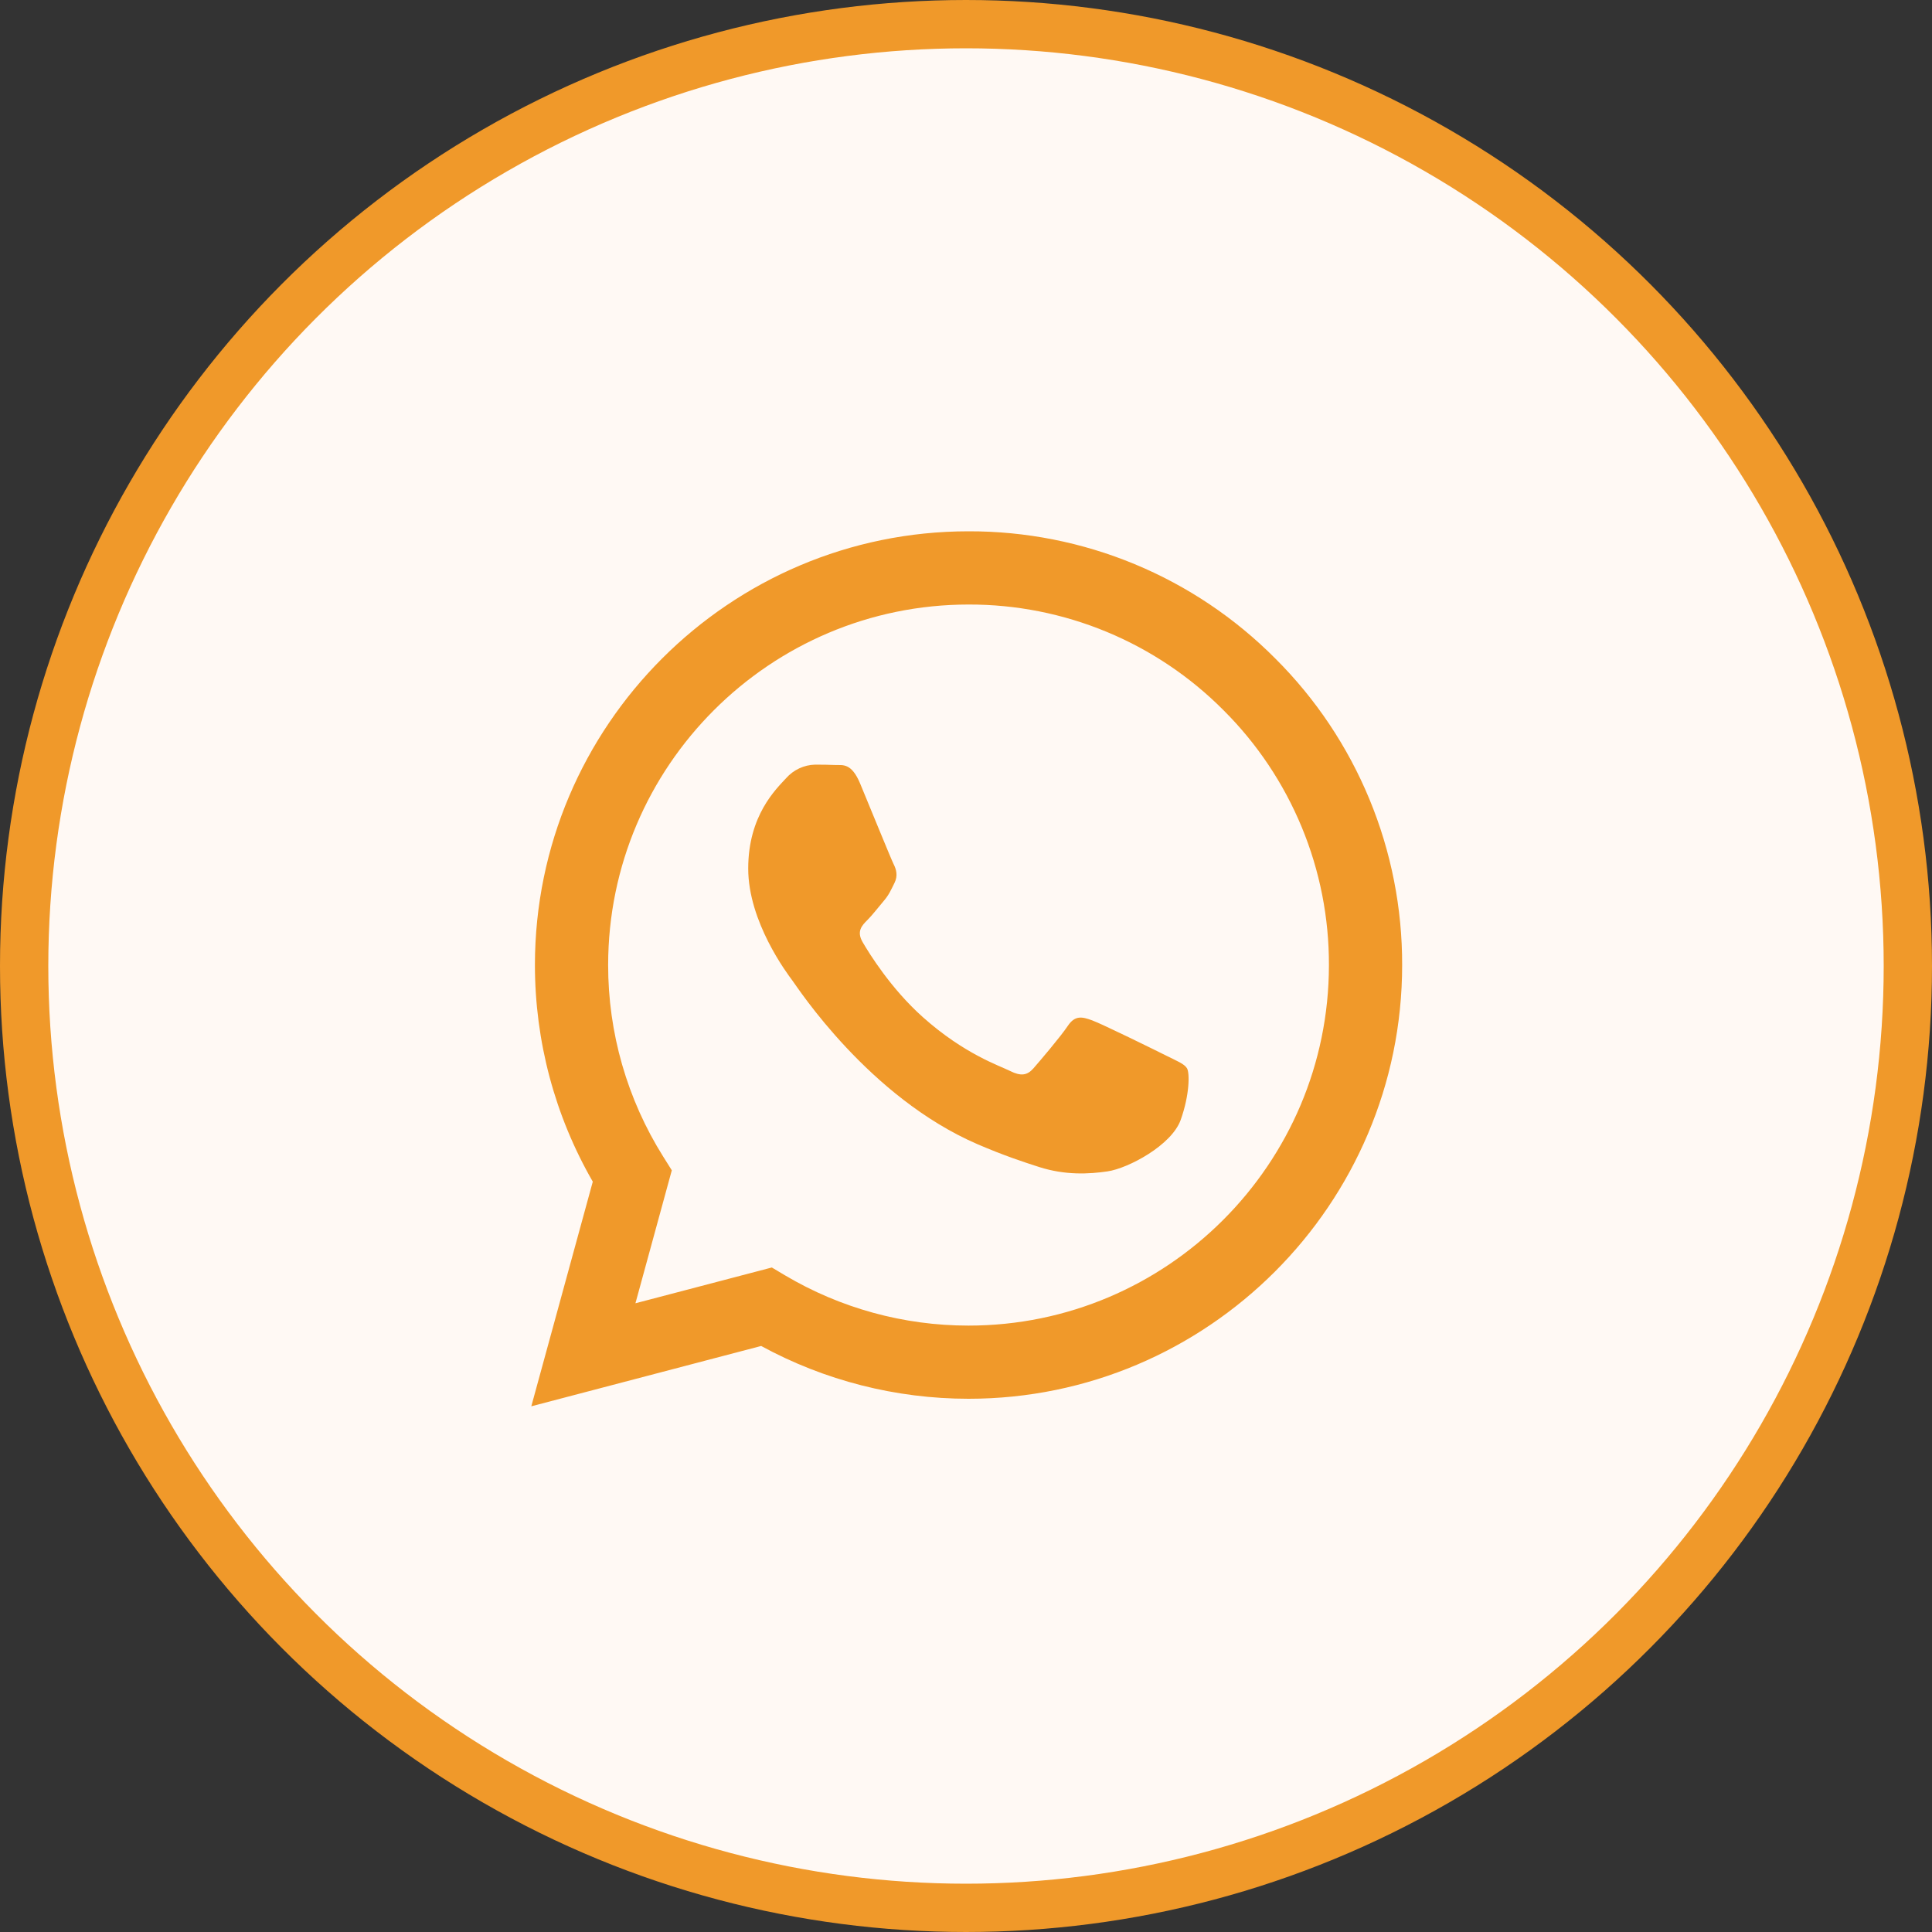
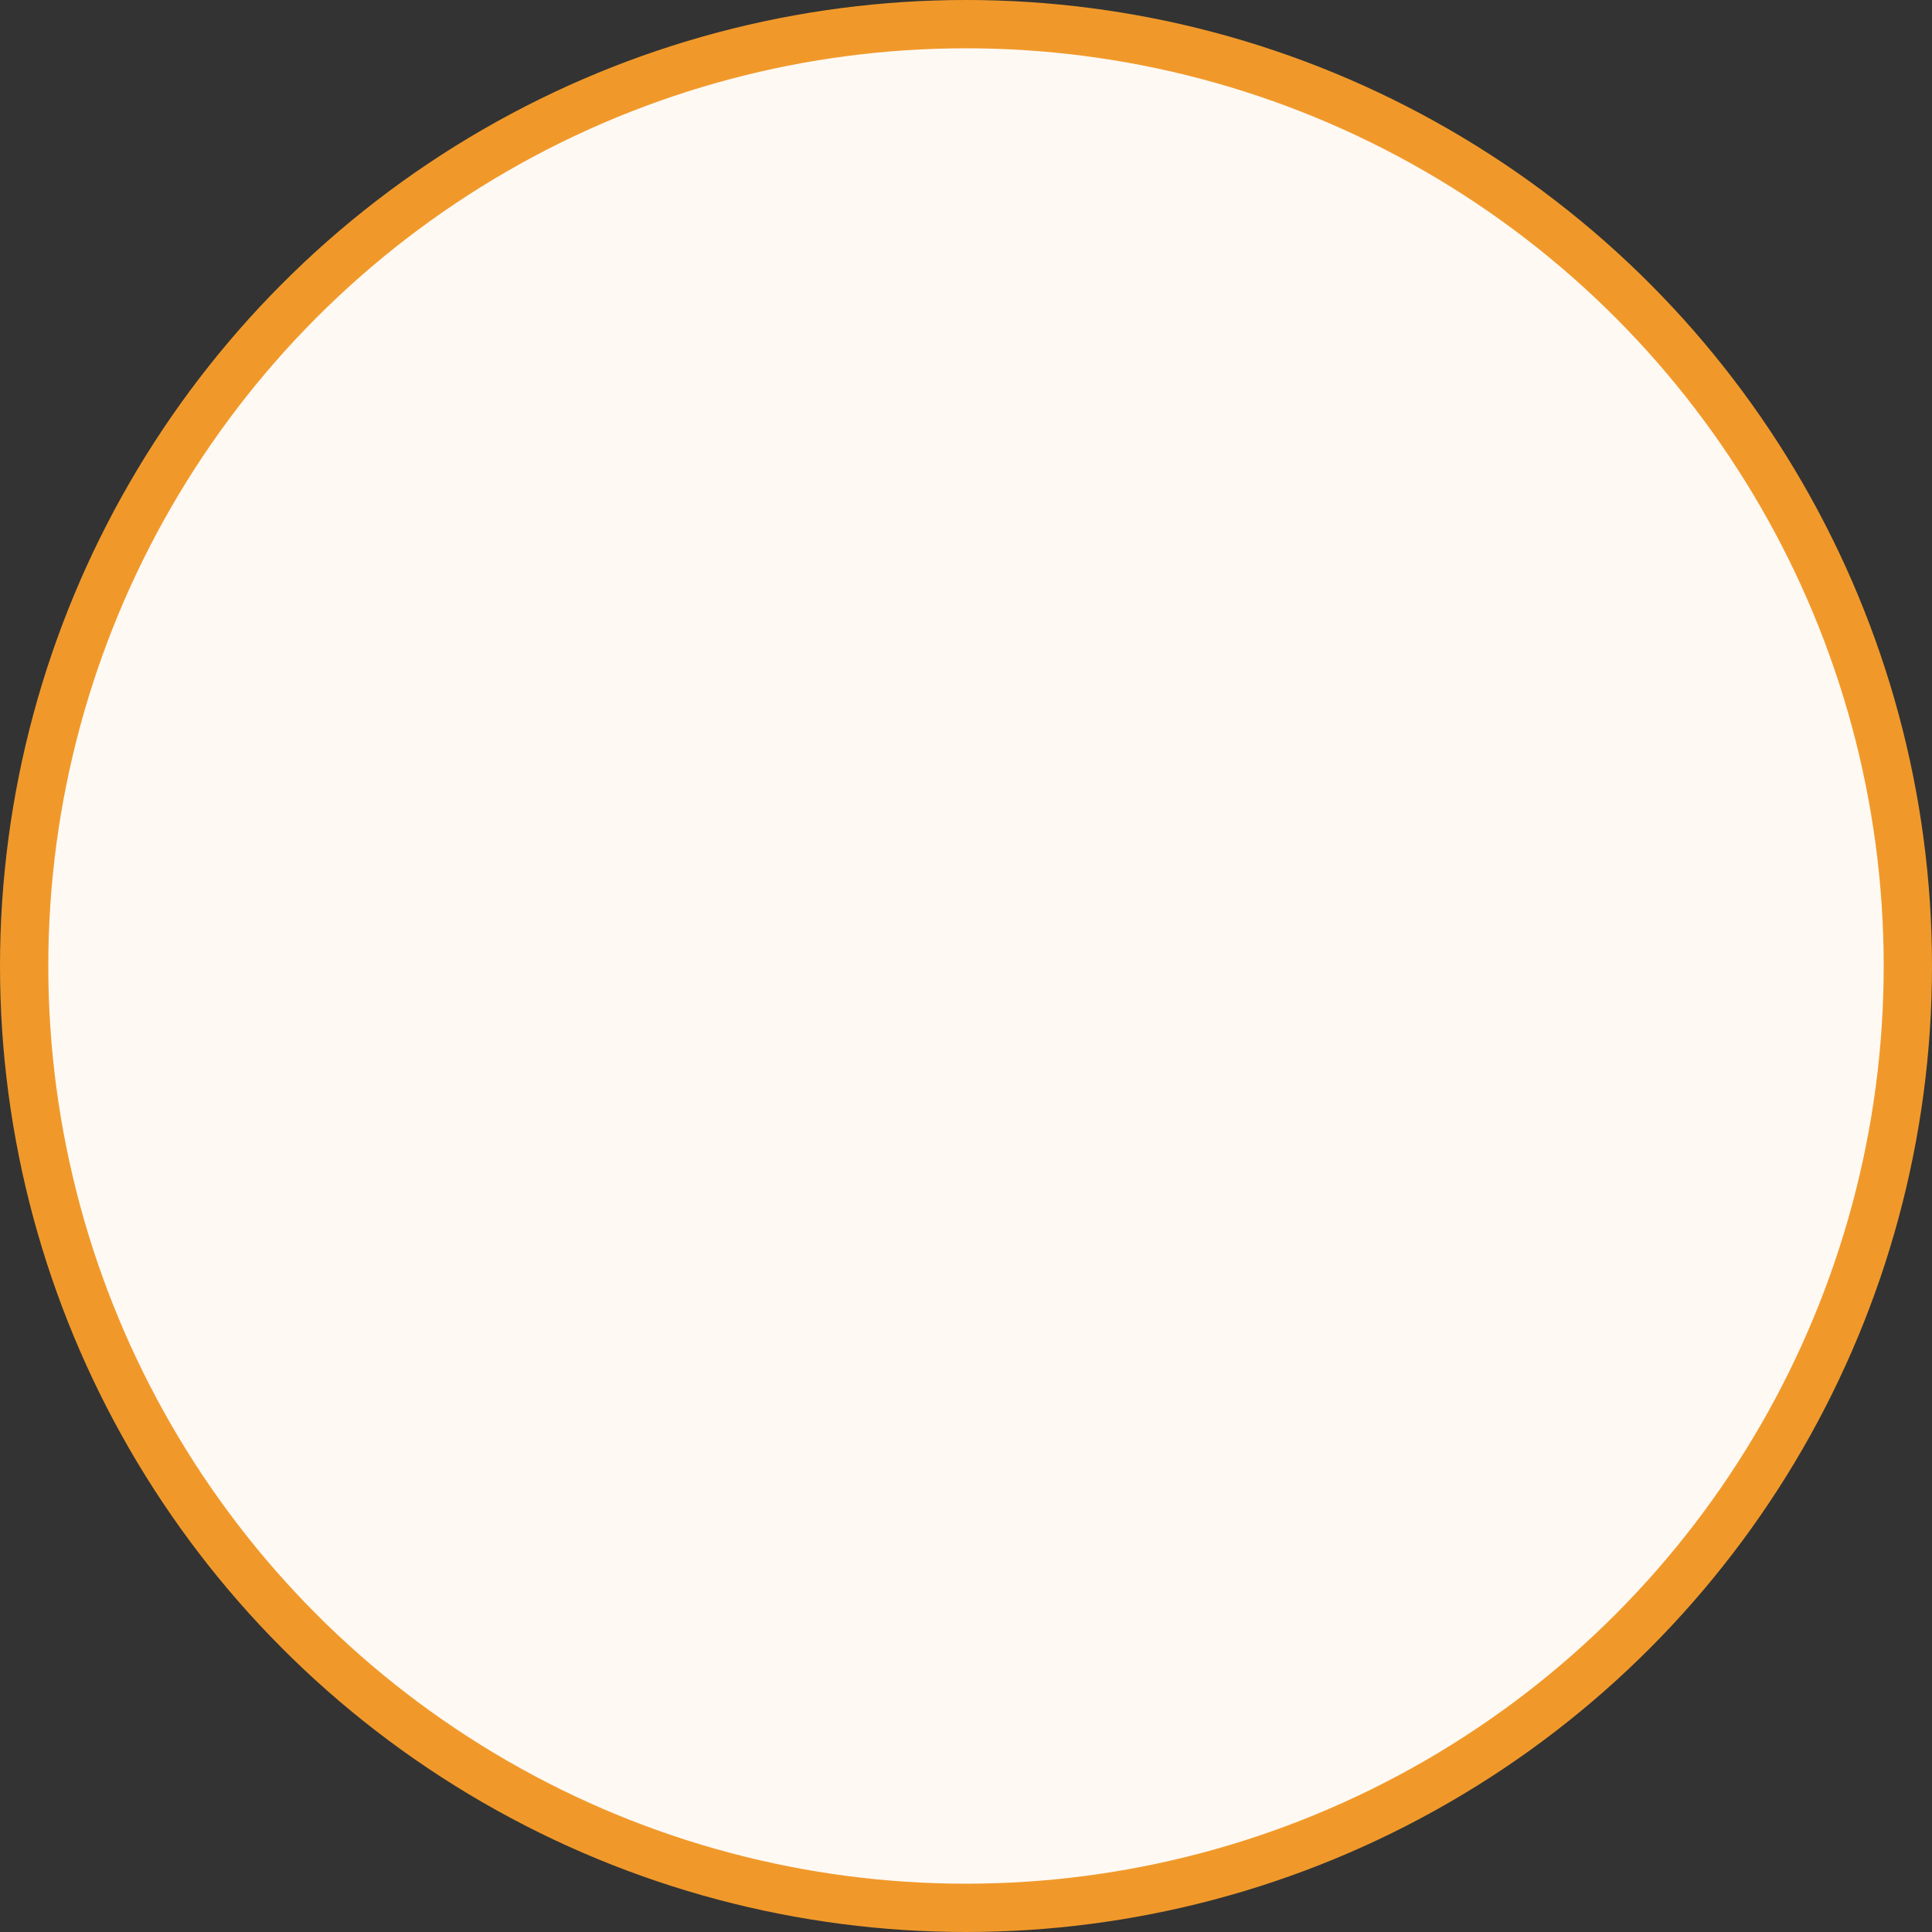
<svg xmlns="http://www.w3.org/2000/svg" width="40" height="40" viewBox="0 0 40 40" fill="none">
  <rect x="0" y="0" width="40" height="40" fill="#333333" stroke="none" />
  <circle cx="20" cy="20" r="19.5" fill="#FFF9F4" stroke="#F0992A" />
-   <path fill-rule="evenodd" clip-rule="evenodd" d="M26.403 13.633C25.571 12.796 24.582 12.132 23.492 11.68C22.402 11.228 21.233 10.997 20.053 11C15.105 11 11.077 15.027 11.075 19.977C11.075 21.559 11.488 23.103 12.273 24.465L11 29.116L15.759 27.867C17.075 28.584 18.55 28.959 20.049 28.96H20.053C25 28.96 29.028 24.933 29.03 19.983C29.033 18.803 28.803 17.635 28.352 16.545C27.901 15.455 27.239 14.465 26.403 13.633V13.633ZM20.053 27.445H20.05C18.713 27.445 17.402 27.086 16.252 26.404L15.98 26.242L13.156 26.983L13.909 24.23L13.732 23.948C12.985 22.759 12.589 21.382 12.591 19.977C12.593 15.863 15.94 12.516 20.056 12.516C21.036 12.514 22.007 12.706 22.913 13.082C23.818 13.457 24.64 14.009 25.331 14.704C26.026 15.396 26.576 16.219 26.951 17.125C27.326 18.031 27.517 19.003 27.514 19.983C27.512 24.097 24.165 27.445 20.053 27.445ZM24.146 21.856C23.921 21.743 22.819 21.201 22.613 21.126C22.408 21.051 22.259 21.014 22.109 21.238C21.959 21.462 21.529 21.967 21.398 22.117C21.267 22.267 21.136 22.285 20.912 22.173C20.688 22.061 19.965 21.824 19.108 21.06C18.441 20.465 17.991 19.731 17.86 19.506C17.729 19.281 17.846 19.16 17.959 19.048C18.06 18.948 18.183 18.786 18.295 18.655C18.407 18.524 18.444 18.431 18.519 18.281C18.594 18.131 18.557 18 18.5 17.888C18.444 17.775 17.995 16.671 17.808 16.222C17.627 15.787 17.442 15.845 17.304 15.839C17.161 15.833 17.018 15.831 16.875 15.831C16.761 15.834 16.649 15.86 16.546 15.909C16.443 15.957 16.351 16.026 16.276 16.111C16.07 16.336 15.491 16.878 15.491 17.982C15.491 19.086 16.295 20.153 16.407 20.303C16.519 20.453 17.989 22.718 20.239 23.69C20.775 23.921 21.193 24.059 21.518 24.163C22.055 24.334 22.544 24.309 22.931 24.252C23.362 24.188 24.258 23.71 24.445 23.186C24.632 22.662 24.632 22.213 24.576 22.119C24.52 22.025 24.369 21.968 24.146 21.856" fill="#F0992A" />
</svg>